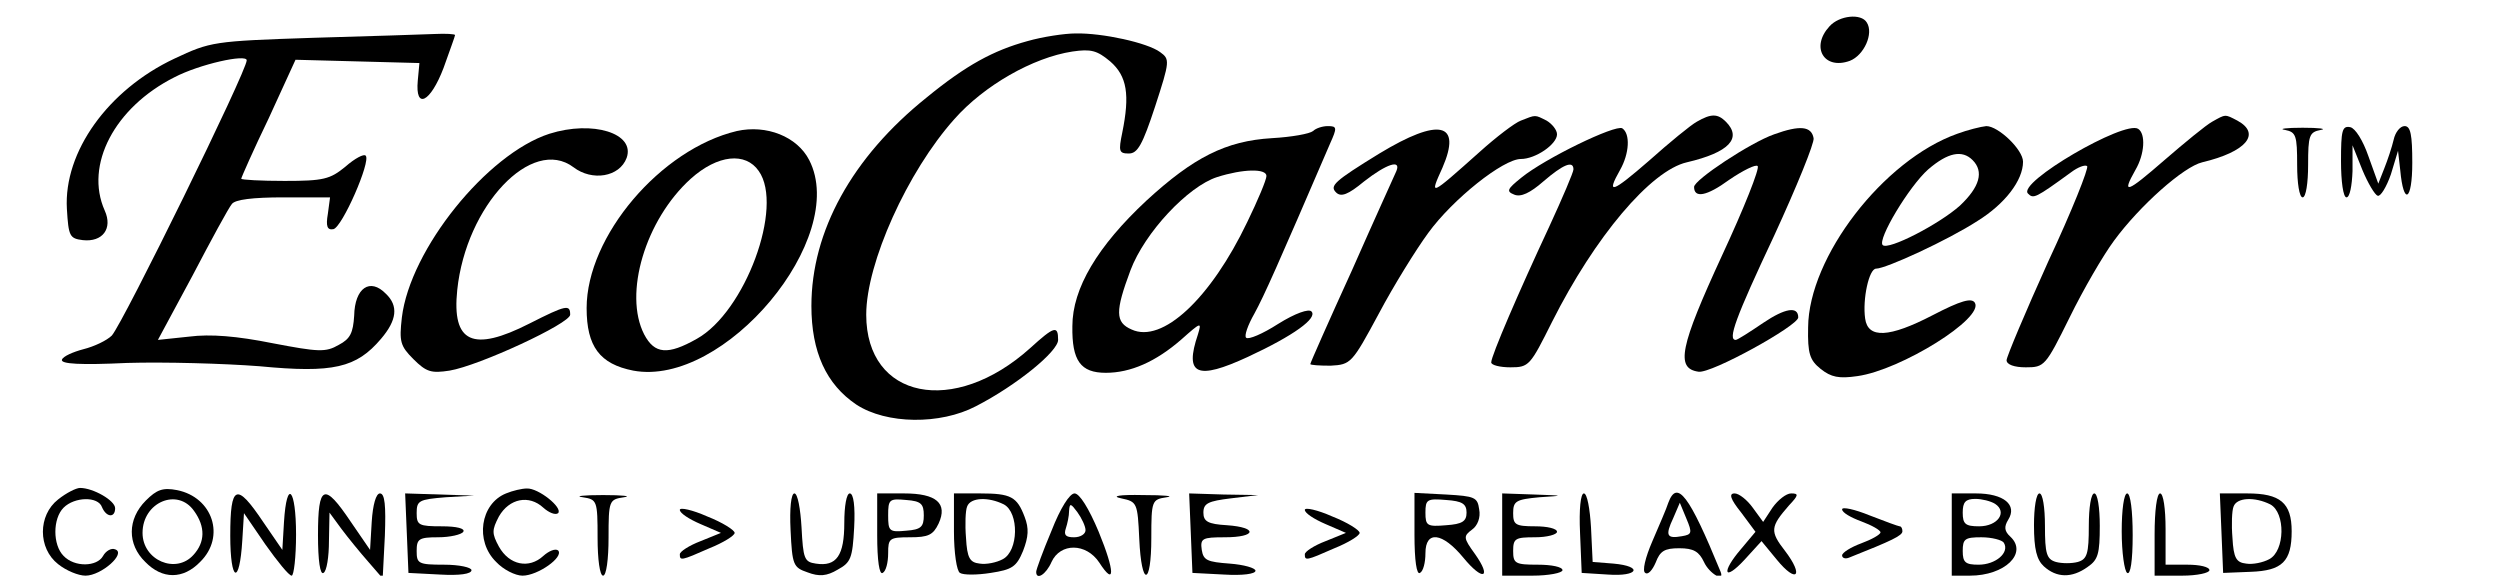
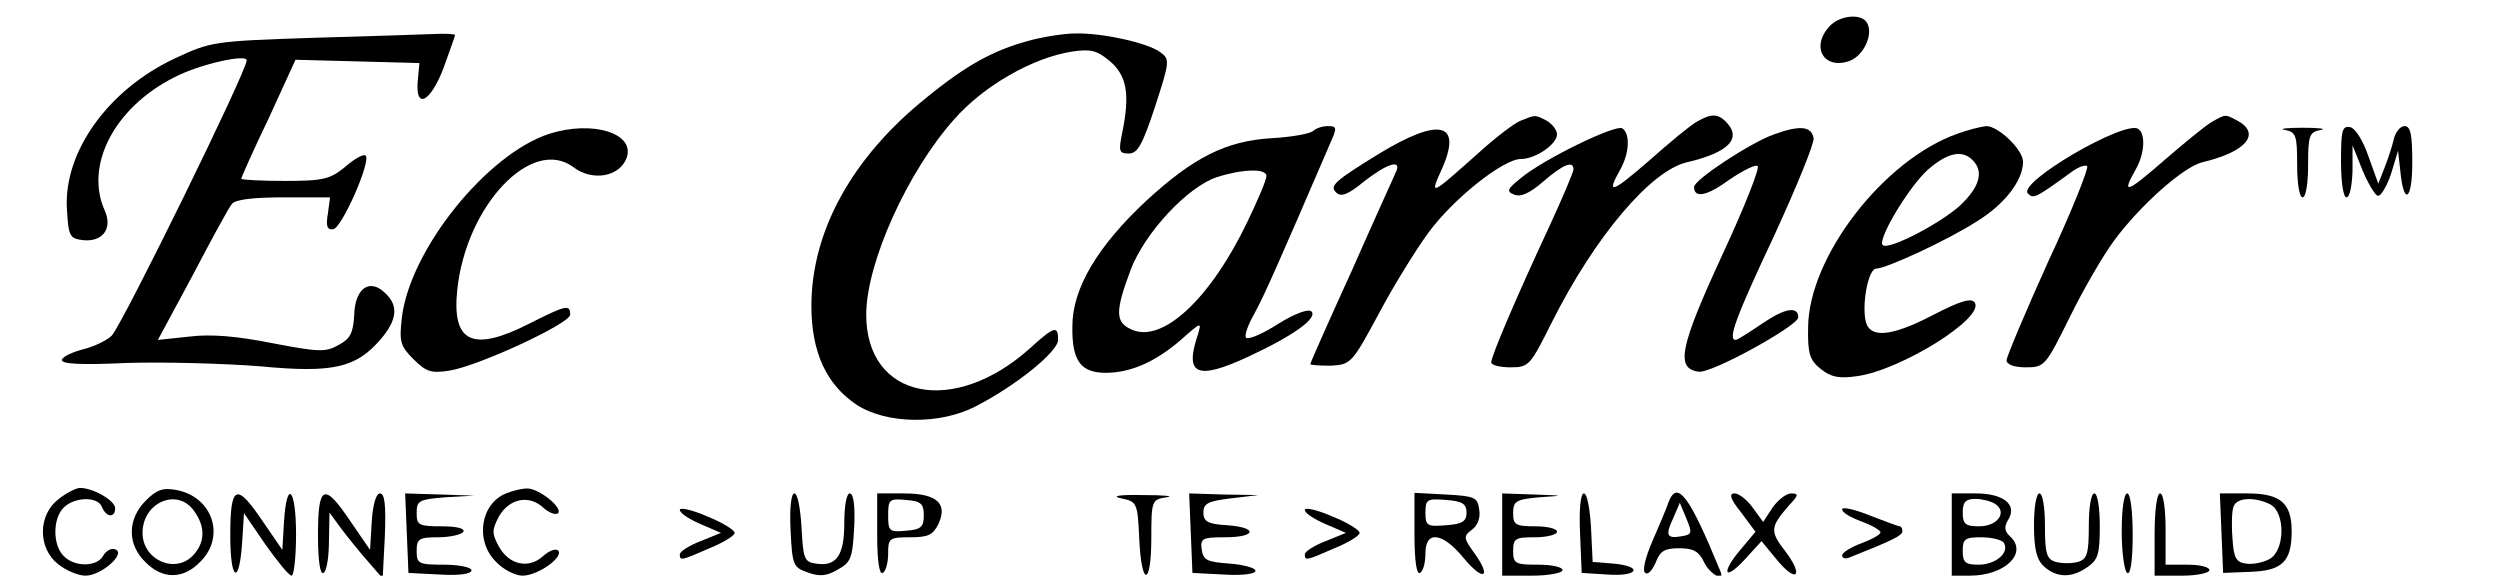
<svg xmlns="http://www.w3.org/2000/svg" version="1.0" width="456pt" height="105pt" viewBox="0 0 456 105" preserveAspectRatio="xMidYMid meet">
  <g transform="translate(0,105) scale(0.1,-0.1)" fill="#000000" stroke="none">
    <path d="M3337 1002 c-35 -38 -10 -80 37 -63 26 10 44 50 31 70 -10 17 -50 13 -68 -7z" />
    <path d="M570 981 c-181 -6 -186 -7 -252 -38 -121 -57 -202 -170 -196 -274 3 -50 5 -54 29 -57 36 -4 55 21 40 54 -37 83 18 188 127 243 46 24 132 43 132 31 0 -20 -225 -478 -246 -502 -9 -9 -32 -20 -52 -25 -19 -5 -37 -13 -39 -19 -3 -8 34 -10 119 -6 68 2 176 -1 241 -6 135 -13 177 -3 222 50 29 34 32 60 9 82 -29 30 -57 11 -58 -40 -2 -31 -7 -42 -28 -53 -24 -14 -37 -13 -121 3 -65 13 -113 17 -152 12 l-57 -6 63 117 c34 65 66 124 72 131 6 8 38 12 94 12 l85 0 -4 -30 c-4 -23 -1 -30 10 -28 16 3 69 124 59 134 -3 4 -20 -5 -37 -20 -28 -23 -40 -26 -111 -26 -43 0 -79 2 -79 4 0 2 22 52 50 110 l49 107 113 -3 113 -3 -3 -32 c-5 -54 23 -40 47 23 11 31 21 58 21 60 0 2 -17 3 -37 2 -21 -1 -121 -4 -223 -7z" />
    <path d="M1874 975 c-62 -17 -112 -44 -184 -103 -136 -109 -210 -244 -210 -380 0 -84 27 -143 82 -180 55 -36 153 -37 218 -3 74 38 150 100 150 121 0 27 -7 25 -51 -15 -139 -125 -299 -93 -299 61 0 94 75 261 161 357 54 61 143 112 215 123 34 5 45 2 69 -18 31 -27 36 -61 22 -130 -7 -34 -6 -38 12 -38 16 0 25 16 48 86 27 83 27 86 9 99 -23 17 -105 35 -154 34 -20 0 -60 -6 -88 -14z" />
    <path d="M2774 830 c-11 -4 -45 -30 -75 -57 -92 -82 -92 -82 -68 -29 36 83 -6 92 -115 26 -83 -51 -91 -59 -79 -71 9 -9 22 -4 51 20 41 32 68 41 59 19 -3 -7 -40 -88 -81 -181 -42 -92 -76 -169 -76 -171 0 -2 17 -3 37 -3 37 2 39 4 88 95 27 51 68 117 90 147 45 62 137 135 169 135 27 0 66 27 66 45 0 8 -9 19 -19 25 -22 11 -19 11 -47 0z" />
    <path d="M3095 828 c-11 -6 -50 -38 -87 -71 -68 -59 -79 -63 -53 -17 17 30 19 66 4 76 -13 7 -141 -55 -184 -90 -26 -21 -28 -25 -13 -31 12 -5 29 3 53 24 36 31 55 39 55 22 0 -5 -20 -52 -44 -104 -56 -120 -106 -236 -106 -248 0 -5 16 -9 35 -9 34 0 36 3 76 83 78 155 180 276 246 291 77 18 101 44 71 74 -15 15 -27 15 -53 0z" />
    <path d="M4035 828 c-11 -6 -50 -38 -87 -70 -69 -60 -79 -64 -53 -18 17 29 19 66 5 75 -25 16 -221 -98 -201 -118 10 -10 13 -9 79 39 12 9 25 14 29 11 3 -4 -28 -82 -71 -174 -42 -93 -76 -174 -76 -180 0 -8 14 -13 35 -13 34 0 36 2 80 91 25 51 61 113 81 140 47 64 127 135 161 143 80 19 108 52 64 76 -23 12 -21 12 -46 -2z" />
    <path d="M1002 806 c-114 -37 -254 -211 -269 -335 -5 -44 -3 -52 21 -76 24 -24 33 -26 66 -21 54 9 220 86 220 102 0 19 -7 18 -74 -16 -104 -53 -142 -35 -132 61 16 154 136 281 212 224 34 -26 84 -18 97 17 16 45 -62 69 -141 44z" />
-     <path d="M1344 811 c-139 -33 -274 -192 -274 -323 0 -70 24 -102 85 -114 166 -31 394 242 321 384 -22 43 -78 65 -132 53z m40 -73 c46 -65 -25 -257 -113 -306 -53 -30 -77 -28 -96 8 -38 74 2 209 85 284 49 44 100 49 124 14z" />
    <path d="M2395 811 c-6 -5 -39 -11 -75 -13 -84 -5 -143 -35 -229 -114 -89 -83 -135 -160 -135 -229 -1 -63 15 -85 61 -85 45 0 91 20 138 61 36 32 37 32 30 9 -25 -74 -2 -84 91 -41 84 39 128 71 116 83 -5 5 -29 -3 -61 -23 -28 -18 -54 -29 -58 -25 -4 3 3 23 15 44 18 33 42 87 138 310 13 29 13 32 -4 32 -10 0 -22 -4 -27 -9z m-85 -82 c0 -7 -16 -45 -35 -84 -67 -140 -155 -222 -211 -196 -30 13 -30 33 -2 108 26 69 105 153 158 170 47 15 90 16 90 2z" />
    <path d="M3236 805 c-43 -15 -146 -83 -146 -96 0 -21 23 -17 64 13 25 17 49 29 52 25 4 -4 -25 -77 -65 -163 -77 -167 -85 -206 -43 -212 23 -4 182 84 182 99 0 21 -24 17 -64 -10 -25 -17 -47 -31 -50 -31 -15 0 -1 39 70 190 41 89 74 170 72 178 -4 22 -25 24 -72 7z" />
    <path d="M3570 806 c-135 -48 -271 -225 -272 -353 -1 -48 3 -60 23 -76 19 -15 33 -18 67 -13 79 11 232 106 214 134 -6 9 -25 4 -77 -23 -79 -41 -118 -43 -123 -6 -5 35 7 91 20 91 18 0 131 52 185 87 50 31 83 74 83 108 0 22 -45 65 -67 65 -10 -1 -34 -7 -53 -14z m28 -48 c21 -21 13 -49 -23 -83 -38 -34 -131 -82 -141 -72 -10 10 48 107 83 138 36 31 62 36 81 17z" />
    <path d="M4168 813 c20 -4 22 -10 22 -64 0 -33 4 -59 10 -59 6 0 10 26 10 59 0 54 2 60 23 64 12 2 -3 4 -33 4 -30 0 -45 -2 -32 -4z" />
    <path d="M4270 756 c0 -37 4 -66 10 -66 6 0 10 21 11 48 l0 47 18 -45 c10 -24 23 -46 28 -47 5 -2 16 16 24 39 l13 43 4 -35 c6 -66 22 -57 22 13 0 51 -3 67 -14 67 -8 0 -17 -11 -20 -25 -3 -13 -11 -37 -17 -52 l-11 -28 -18 50 c-10 29 -24 51 -33 53 -15 3 -17 -6 -17 -62z" />
    <path d="M106 139 c-37 -29 -37 -89 0 -118 15 -12 37 -21 50 -21 29 0 75 41 54 48 -7 3 -17 -3 -22 -12 -11 -20 -52 -21 -72 0 -20 20 -20 68 0 88 20 20 63 21 70 1 8 -19 24 -20 24 -2 0 14 -40 37 -64 37 -7 0 -25 -9 -40 -21z" />
    <path d="M266 137 c-34 -34 -34 -80 -1 -112 31 -32 69 -32 100 0 47 46 23 118 -42 131 -26 5 -37 1 -57 -19z m88 -19 c21 -29 20 -57 -1 -80 -32 -36 -93 -10 -93 40 0 56 64 83 94 40z" />
    <path d="M923 150 c-47 -19 -57 -87 -18 -125 13 -14 35 -25 48 -25 28 0 76 34 65 46 -5 4 -17 -1 -27 -10 -26 -24 -62 -17 -81 17 -13 24 -13 30 0 55 19 33 55 40 81 16 10 -9 22 -14 27 -10 9 10 -36 46 -57 45 -9 0 -26 -4 -38 -9z" />
    <path d="M420 73 c0 -85 17 -92 22 -8 l3 49 39 -57 c22 -31 43 -57 48 -57 4 0 8 34 8 75 0 84 -17 103 -22 23 l-3 -51 -35 51 c-49 73 -60 68 -60 -25z" />
    <path d="M580 74 c0 -47 4 -73 10 -69 6 3 10 30 10 58 l1 52 22 -30 c12 -16 34 -43 49 -60 l26 -30 4 78 c2 55 0 77 -9 77 -7 0 -13 -20 -15 -52 l-3 -51 -35 51 c-49 73 -60 68 -60 -24z" />
    <path d="M742 78 l3 -73 58 -3 c35 -2 57 1 57 8 0 5 -22 10 -50 10 -47 0 -50 2 -50 25 0 22 4 25 39 25 22 0 43 5 46 10 4 6 -12 10 -39 10 -42 0 -46 2 -46 24 0 23 4 25 53 29 l52 3 -63 2 -63 2 3 -72z" />
-     <path d="M1063 143 c26 -4 27 -6 27 -74 0 -39 4 -69 10 -69 6 0 10 30 10 69 0 68 1 70 28 74 15 2 -2 4 -38 4 -36 0 -53 -2 -37 -4z" />
    <path d="M1442 83 c3 -64 5 -68 31 -77 21 -8 35 -7 55 5 24 13 27 21 30 77 2 38 -1 62 -8 62 -6 0 -10 -23 -10 -54 0 -59 -14 -80 -52 -74 -21 3 -23 9 -26 66 -2 34 -7 62 -13 62 -6 0 -9 -27 -7 -67z" />
    <path d="M1600 74 c0 -47 4 -73 10 -69 6 3 10 19 10 36 0 27 2 29 40 29 33 0 42 4 52 25 17 37 -4 55 -63 55 l-49 0 0 -76z m85 36 c0 -21 -5 -26 -32 -28 -31 -3 -33 -1 -33 28 0 29 2 31 33 28 27 -2 32 -7 32 -28z" />
-     <path d="M1740 81 c0 -39 5 -73 11 -76 6 -4 31 -4 56 0 39 6 47 11 59 40 10 26 11 41 3 62 -14 37 -25 43 -81 43 l-48 0 0 -69z m91 49 c28 -15 27 -85 -2 -100 -11 -6 -30 -10 -42 -8 -18 2 -23 10 -25 47 -2 24 -1 50 2 57 6 17 39 18 67 4z" />
-     <path d="M1918 82 c-16 -38 -28 -71 -28 -75 0 -16 18 -5 28 18 16 35 63 35 87 -1 29 -45 29 -17 -1 56 -18 43 -35 70 -44 70 -9 0 -26 -27 -42 -68z m62 1 c0 -7 -9 -13 -21 -13 -15 0 -19 4 -15 16 3 9 6 23 6 32 1 15 3 14 15 -2 8 -11 15 -26 15 -33z" />
    <path d="M2045 141 c29 -6 30 -8 33 -74 4 -88 22 -87 22 2 0 68 1 70 28 74 15 2 -4 4 -43 4 -44 1 -59 -2 -40 -6z" />
    <path d="M2172 78 l3 -73 58 -3 c33 -2 57 1 57 7 0 5 -21 11 -47 13 -41 3 -48 6 -51 25 -3 21 1 23 42 23 58 0 61 18 4 22 -35 2 -43 7 -43 23 0 17 9 21 50 26 l50 6 -63 1 -63 2 3 -72z" />
    <path d="M2580 75 c0 -48 4 -74 10 -70 6 3 10 19 10 36 0 42 31 38 69 -8 36 -44 53 -38 21 7 -21 29 -21 32 -5 44 10 7 16 22 13 37 -3 22 -8 24 -60 27 l-58 3 0 -76z m95 40 c0 -16 -8 -21 -37 -23 -35 -3 -38 -1 -38 23 0 24 3 26 38 23 29 -2 37 -7 37 -23z" />
    <path d="M2740 75 l0 -75 55 0 c30 0 55 5 55 10 0 6 -20 10 -45 10 -41 0 -45 2 -45 25 0 23 4 25 40 25 22 0 40 5 40 10 0 6 -18 10 -40 10 -36 0 -40 3 -40 24 0 22 5 25 48 29 46 3 46 3 -10 5 l-58 2 0 -75z" />
    <path d="M2882 78 l3 -73 48 -3 c55 -4 65 15 10 20 l-38 3 -3 63 c-2 34 -7 62 -13 62 -6 0 -9 -29 -7 -72z" />
    <path d="M3043 133 c-3 -10 -17 -42 -29 -70 -13 -30 -19 -55 -13 -58 5 -4 13 5 19 19 8 21 16 26 43 26 26 0 36 -6 45 -25 10 -22 39 -38 30 -17 -57 139 -79 168 -95 125z m25 -61 c-28 -5 -31 1 -16 33 l12 28 12 -29 c11 -26 10 -29 -8 -32z" />
    <path d="M3176 115 l26 -35 -26 -31 c-37 -43 -32 -61 6 -20 l31 34 28 -34 c36 -44 50 -30 15 16 -28 36 -27 44 7 83 18 19 18 22 4 22 -9 0 -24 -12 -34 -26 l-17 -26 -19 26 c-10 14 -25 26 -33 26 -11 0 -8 -10 12 -35z" />
    <path d="M3560 75 l0 -75 33 0 c64 0 106 41 74 71 -11 10 -12 18 -4 31 17 27 -8 48 -59 48 l-44 0 0 -75z m79 56 c23 -15 5 -41 -29 -41 -25 0 -30 4 -30 25 0 19 5 25 23 25 12 0 28 -4 36 -9z m16 -71 c11 -18 -15 -40 -46 -40 -24 0 -29 4 -29 25 0 22 4 25 34 25 19 0 38 -5 41 -10z" />
    <path d="M3710 92 c0 -44 5 -63 18 -75 23 -21 51 -22 80 -1 19 13 22 24 22 75 0 33 -4 59 -10 59 -6 0 -10 -26 -10 -59 0 -51 -3 -61 -20 -66 -11 -3 -29 -3 -40 0 -17 5 -20 15 -20 66 0 33 -4 59 -10 59 -6 0 -10 -26 -10 -58z" />
    <path d="M3870 81 c0 -39 5 -73 10 -76 6 -4 10 22 10 69 0 44 -4 76 -10 76 -6 0 -10 -30 -10 -69z" />
    <path d="M3930 75 l0 -75 50 0 c28 0 50 5 50 10 0 6 -18 10 -40 10 l-40 0 0 65 c0 37 -4 65 -10 65 -6 0 -10 -32 -10 -75z" />
    <path d="M4052 78 l3 -73 50 2 c58 2 75 19 75 74 0 52 -21 69 -81 69 l-50 0 3 -72z m89 52 c28 -15 27 -85 -2 -100 -11 -6 -30 -10 -42 -8 -18 2 -23 10 -25 47 -2 24 -1 50 2 57 6 17 39 18 67 4z" />
    <path d="M1240 120 c0 -6 17 -17 38 -26 l37 -16 -37 -15 c-21 -8 -38 -19 -38 -24 0 -12 2 -12 54 11 25 10 46 23 46 28 0 5 -22 19 -50 30 -27 12 -50 17 -50 12z" />
    <path d="M2380 120 c0 -6 17 -17 38 -26 l37 -16 -37 -15 c-21 -8 -38 -19 -38 -24 0 -12 2 -12 54 11 25 10 46 23 46 28 0 5 -22 19 -50 30 -27 12 -50 17 -50 12z" />
    <path d="M3360 121 c0 -6 16 -15 35 -22 19 -7 35 -16 35 -20 0 -4 -16 -13 -35 -20 -19 -7 -35 -17 -35 -22 0 -5 6 -7 13 -4 78 31 97 40 97 48 0 5 -2 9 -5 9 -2 0 -27 9 -55 20 -27 11 -50 16 -50 11z" />
  </g>
</svg>